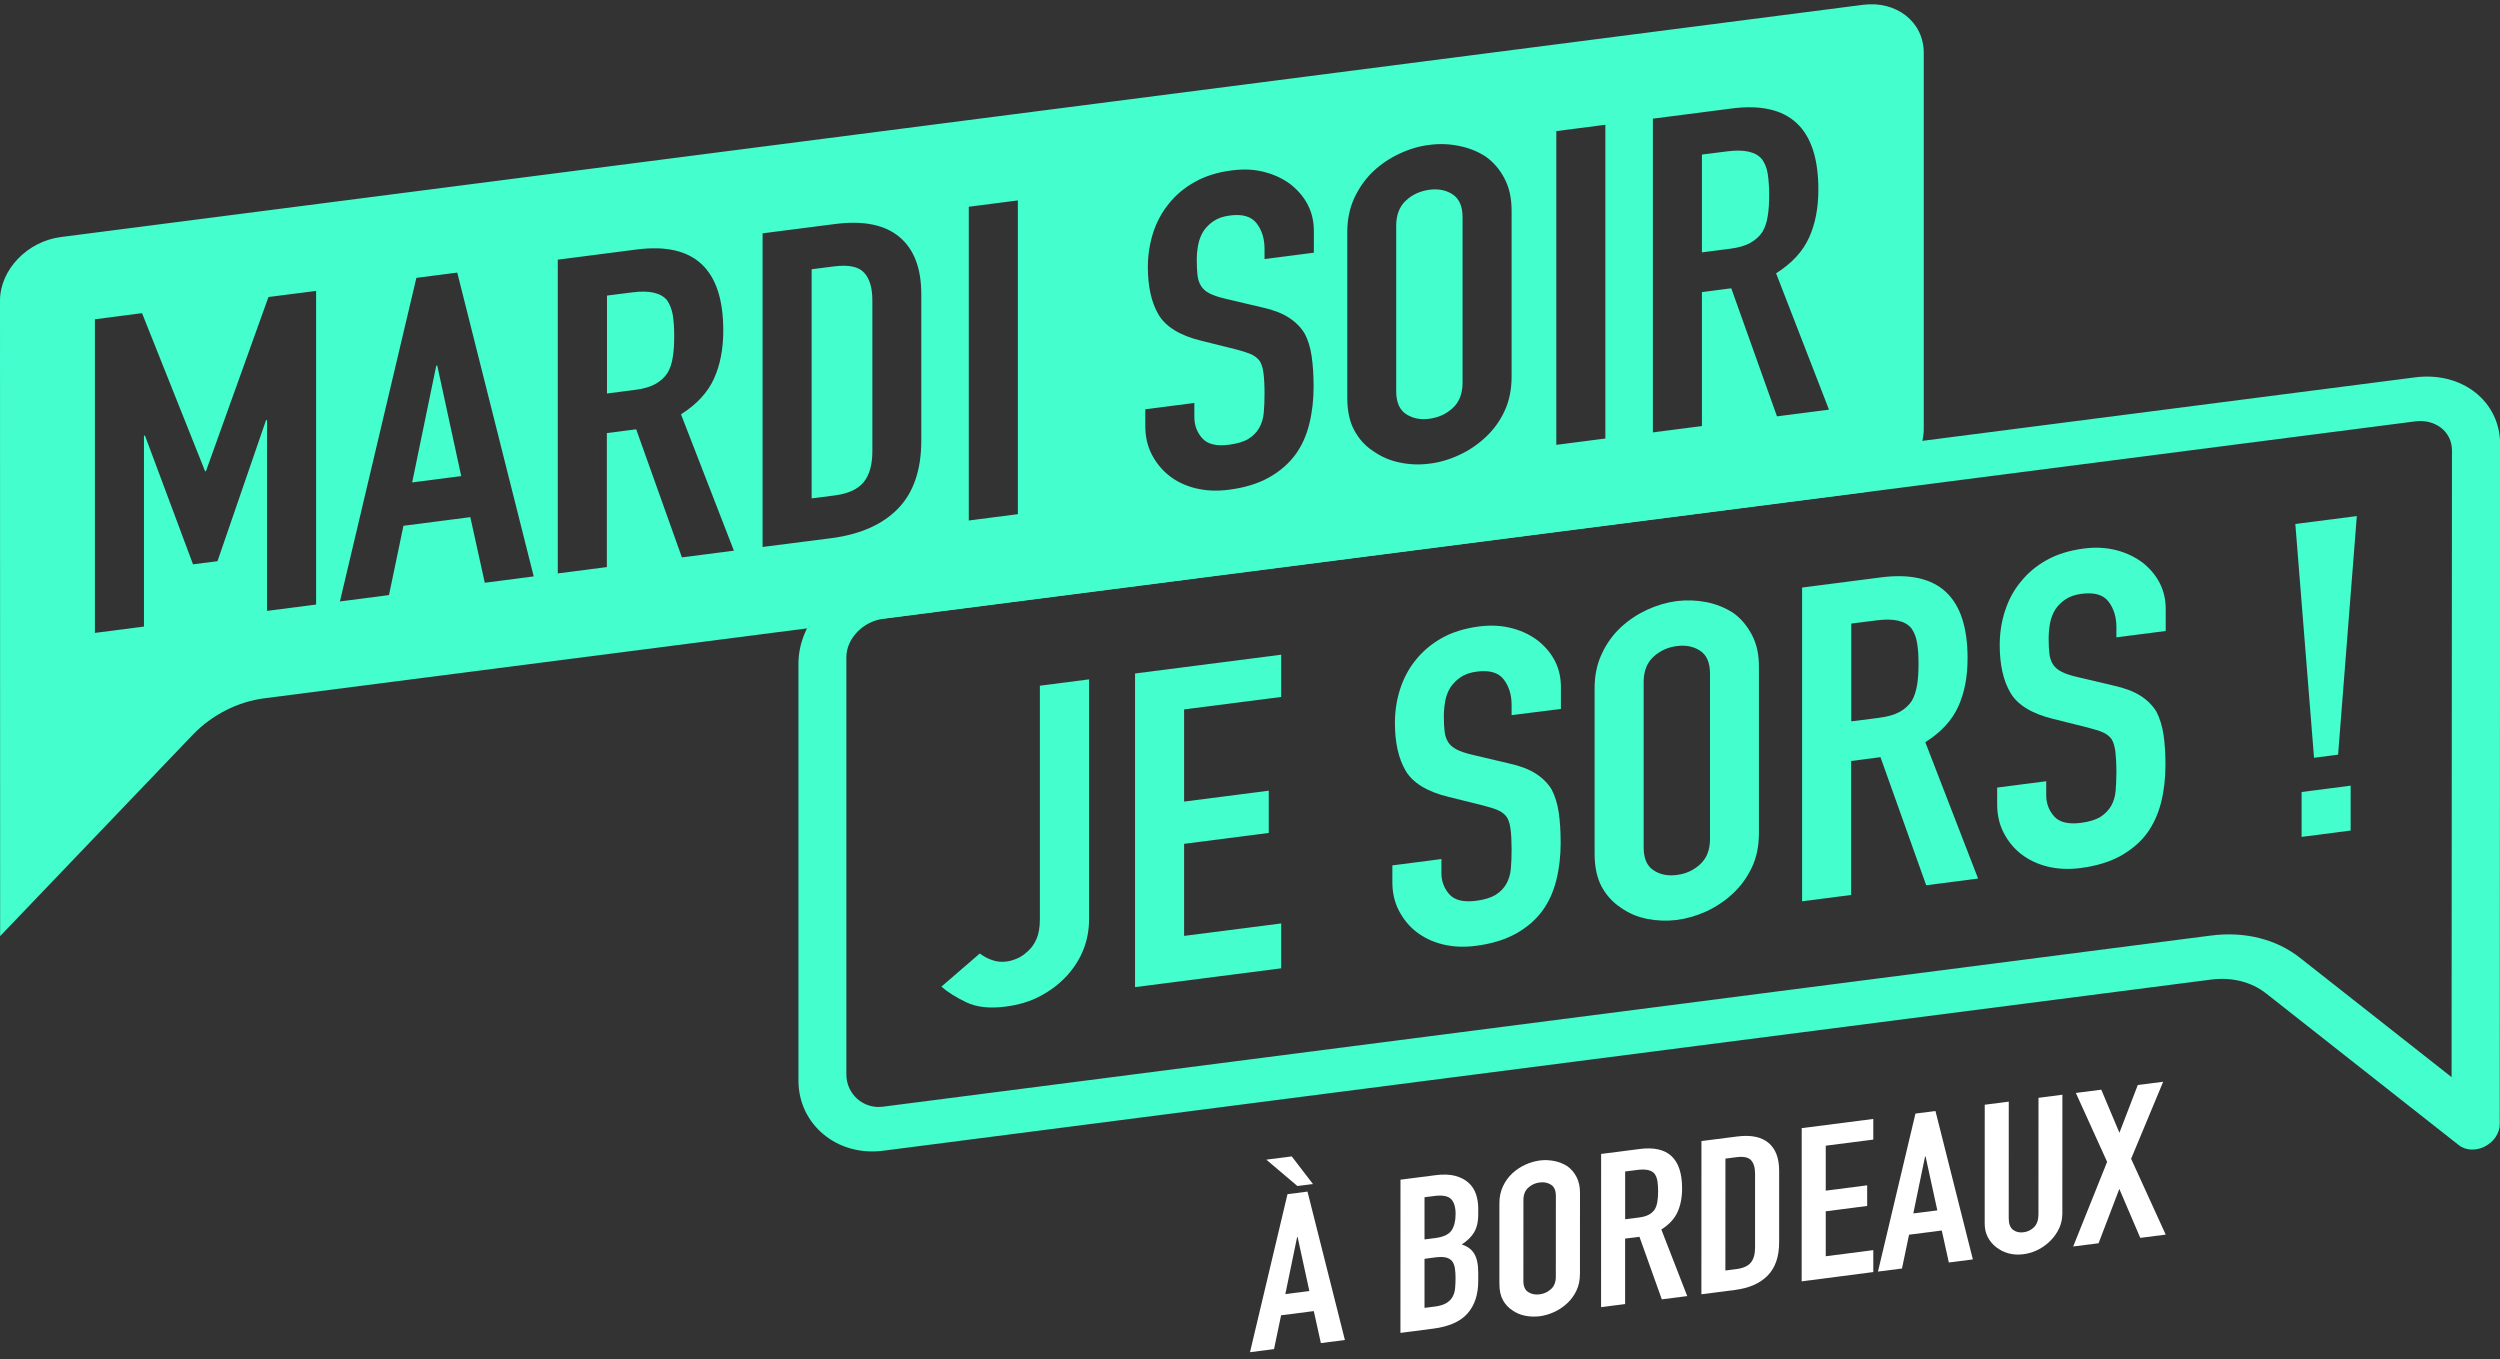
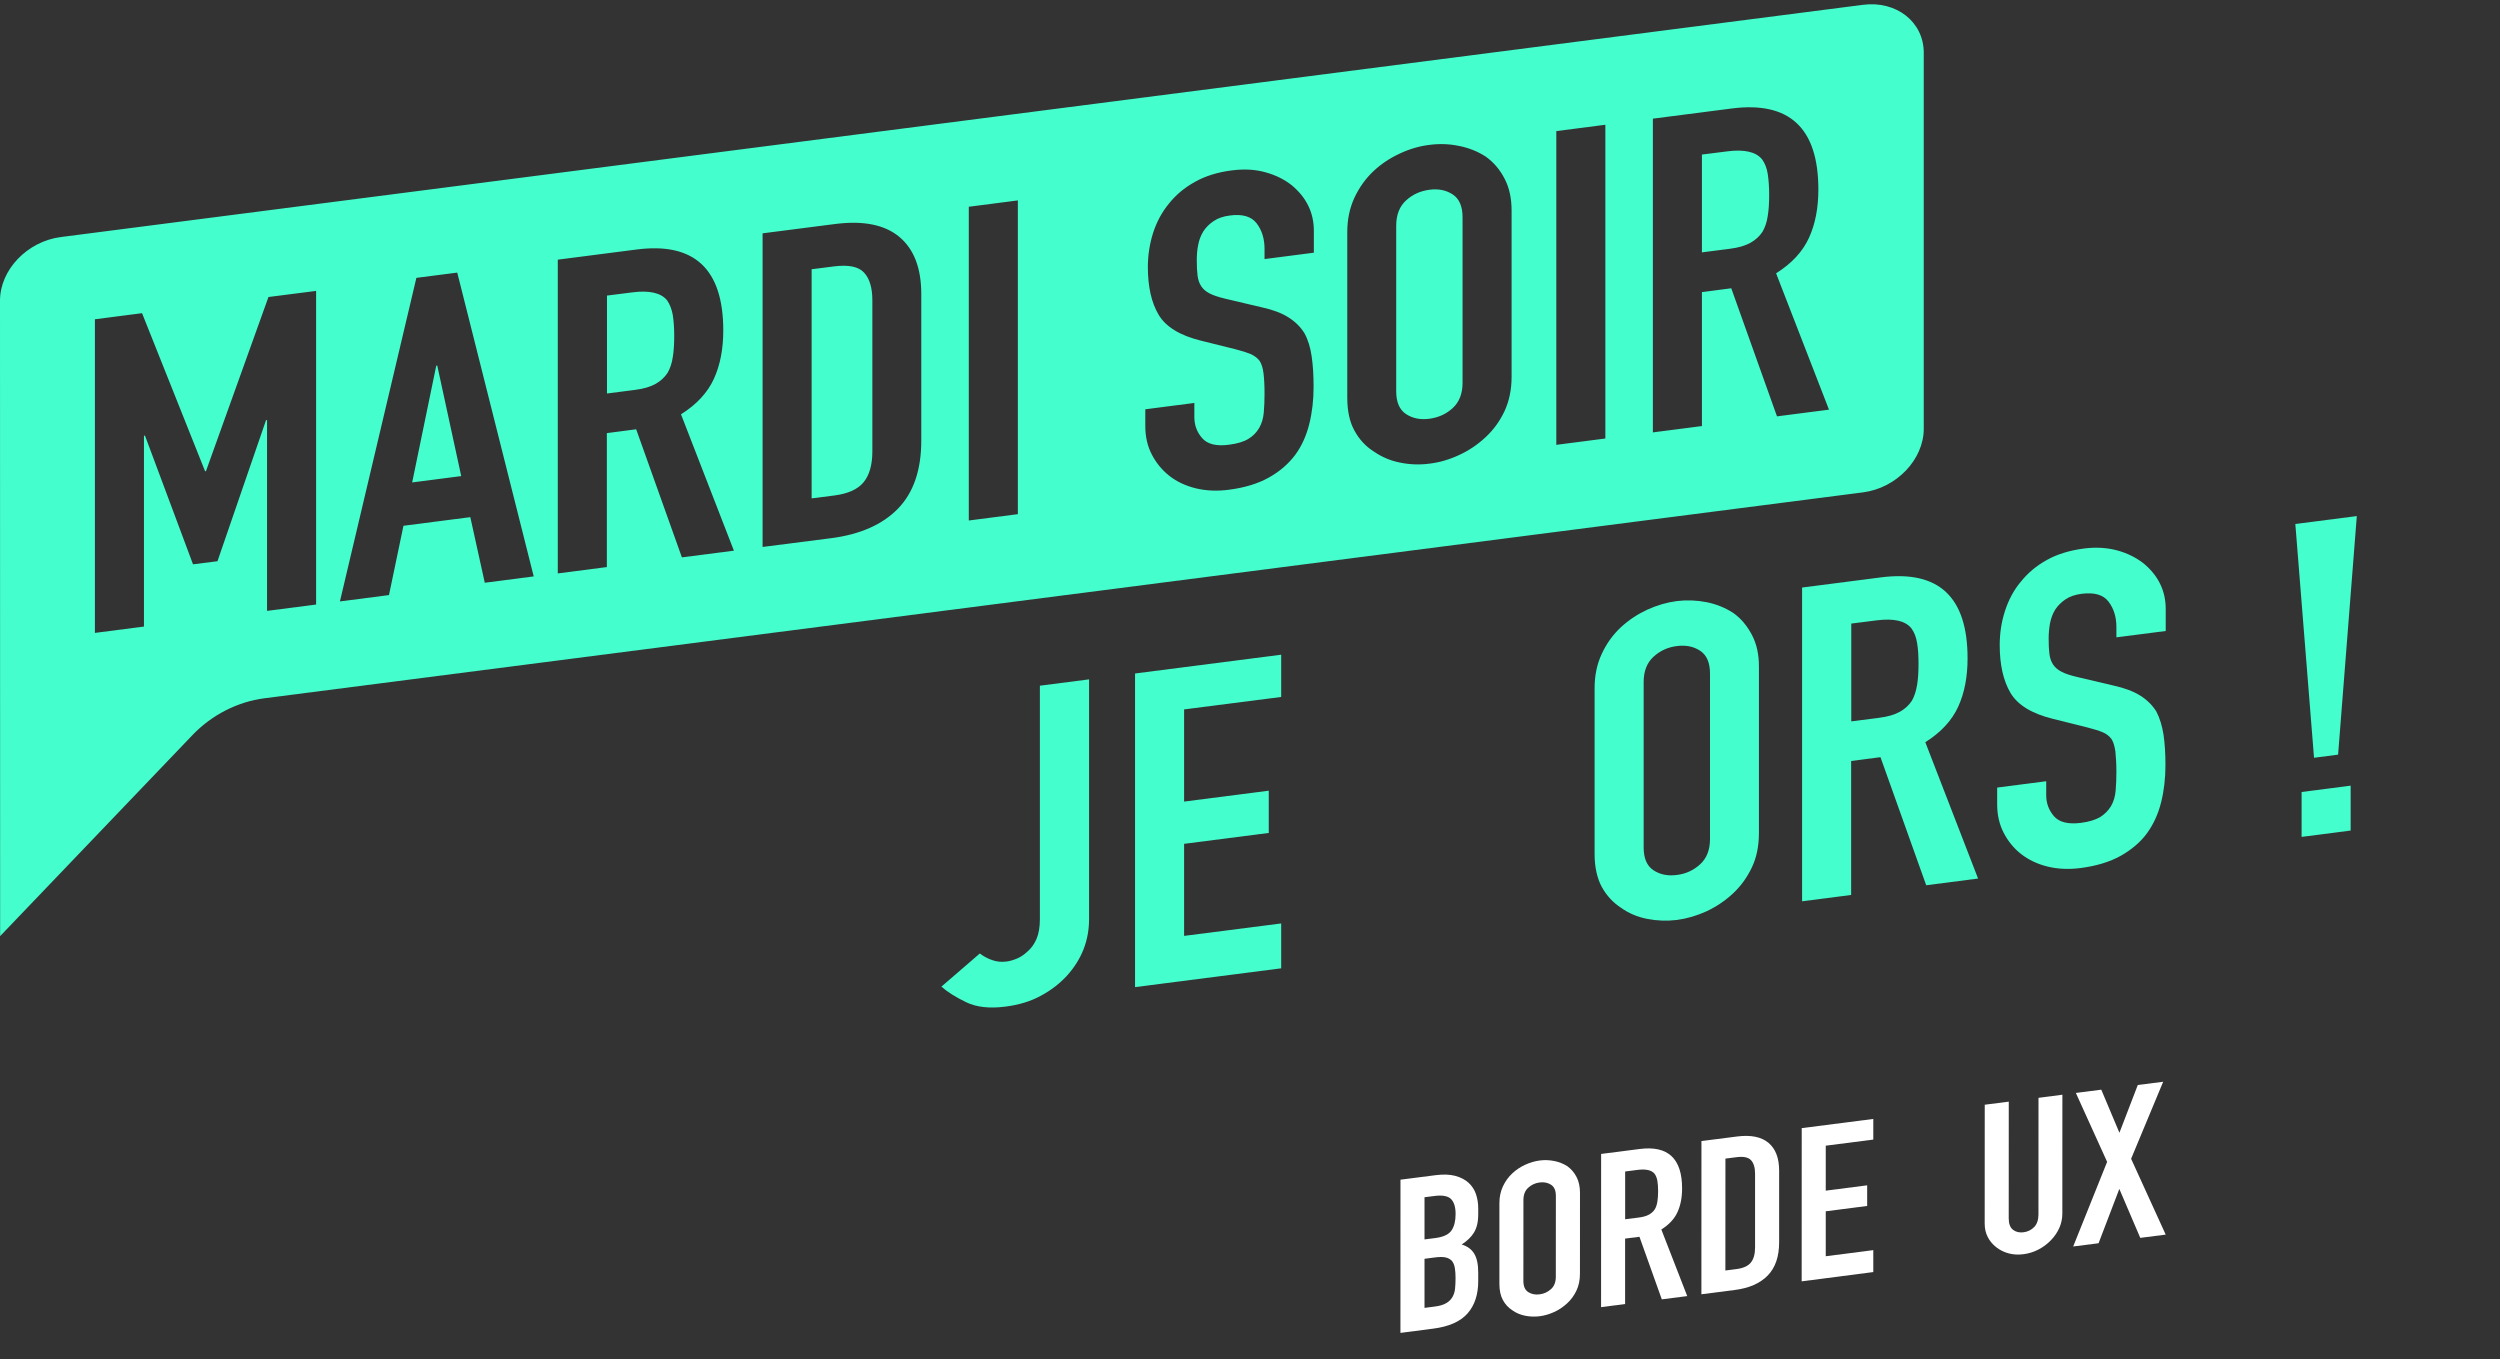
<svg xmlns="http://www.w3.org/2000/svg" width="344" height="187" viewBox="0 0 344 187" fill="none">
  <rect x="0" y="0" width="344" height="187" fill="#333333" stroke="none" />
-   <path d="M172 186.061L177.159 164.317L179.912 163.965L185.058 184.385L181.752 184.808L180.78 180.406L176.278 180.984L175.306 185.637L172 186.061ZM177.744 159.121L180.658 162.921L178.523 163.195L174.245 159.568L177.744 159.121ZM180.169 177.644L178.548 170.211L178.484 170.217L176.863 178.067L180.169 177.644Z" fill="white" />
  <path d="M192.7 183.406L192.706 162.324L197.537 161.704C198.592 161.567 199.499 161.603 200.245 161.799C200.991 162.002 201.602 162.318 202.072 162.748C202.542 163.177 202.889 163.702 203.095 164.317C203.301 164.931 203.404 165.587 203.404 166.273V167.043C203.404 167.616 203.352 168.105 203.256 168.51C203.159 168.916 203.011 169.28 202.818 169.602C202.451 170.205 201.885 170.748 201.133 171.243C201.911 171.481 202.484 171.899 202.85 172.501C203.217 173.104 203.404 173.969 203.404 175.096V176.283C203.404 178.139 202.908 179.624 201.93 180.734C200.946 181.849 199.377 182.541 197.215 182.821L192.7 183.406ZM196.013 173.211V179.964L197.441 179.779C198.11 179.696 198.631 179.535 199.01 179.308C199.39 179.081 199.673 178.801 199.866 178.455C200.059 178.115 200.181 177.727 200.219 177.286C200.264 176.844 200.284 176.367 200.284 175.854C200.284 175.323 200.252 174.864 200.187 174.476C200.123 174.088 199.994 173.772 199.801 173.521C199.583 173.271 199.293 173.11 198.926 173.026C198.56 172.943 198.071 172.943 197.466 173.02L196.013 173.211ZM196.013 164.74V170.545L197.505 170.354C198.605 170.211 199.345 169.865 199.724 169.316C200.104 168.761 200.29 168.003 200.29 167.037C200.29 166.089 200.078 165.408 199.66 164.985C199.242 164.567 198.476 164.424 197.376 164.567L196.013 164.74Z" fill="white" />
  <path d="M206.317 165.551C206.317 164.704 206.478 163.935 206.806 163.237C207.134 162.539 207.565 161.948 208.106 161.441C208.627 160.958 209.212 160.57 209.875 160.266C210.531 159.962 211.2 159.771 211.869 159.682C212.538 159.598 213.2 159.622 213.863 159.753C214.519 159.884 215.124 160.123 215.664 160.469C216.178 160.839 216.603 161.328 216.925 161.936C217.246 162.545 217.407 163.279 217.407 164.126L217.401 175.257C217.401 176.146 217.24 176.928 216.912 177.602C216.59 178.276 216.166 178.854 215.645 179.332C215.104 179.833 214.506 180.238 213.843 180.537C213.187 180.835 212.518 181.032 211.849 181.115C211.18 181.199 210.518 181.175 209.855 181.044C209.199 180.912 208.607 180.662 208.093 180.292C207.552 179.946 207.122 179.481 206.8 178.89C206.478 178.3 206.317 177.56 206.317 176.671V165.551ZM209.617 176.259C209.617 176.987 209.836 177.5 210.28 177.787C210.724 178.073 211.245 178.18 211.849 178.103C212.454 178.025 212.975 177.787 213.419 177.381C213.863 176.981 214.081 176.414 214.081 175.681L214.088 164.549C214.088 163.822 213.869 163.308 213.425 163.022C212.982 162.736 212.46 162.628 211.856 162.706C211.251 162.784 210.73 163.022 210.286 163.428C209.842 163.827 209.624 164.394 209.624 165.128L209.617 176.259Z" fill="white" />
  <path d="M220.308 179.863L220.315 158.781L225.628 158.101C229.513 157.6 231.462 159.413 231.456 163.541C231.456 164.782 231.243 165.868 230.819 166.792C230.401 167.717 229.661 168.511 228.6 169.179L232.163 178.342L228.664 178.789L225.589 170.181L223.614 170.431V179.433L220.308 179.863ZM223.621 161.197V167.771L225.499 167.532C226.085 167.461 226.548 167.323 226.895 167.133C227.242 166.942 227.513 166.691 227.706 166.393C227.879 166.095 227.995 165.737 228.059 165.325C228.124 164.913 228.156 164.436 228.156 163.905C228.156 163.374 228.124 162.909 228.059 162.509C227.995 162.116 227.866 161.782 227.667 161.507C227.255 161.006 226.477 160.833 225.338 160.976L223.621 161.197Z" fill="white" />
  <path d="M234.112 178.091L234.119 157.009L239.014 156.383C240.911 156.138 242.359 156.43 243.337 157.248C244.321 158.071 244.81 159.347 244.81 161.083V170.944C244.81 172.919 244.282 174.44 243.234 175.514C242.185 176.587 240.68 177.25 238.712 177.5L234.112 178.091ZM237.419 159.425L237.412 174.822L238.937 174.625C239.863 174.505 240.526 174.207 240.911 173.736C241.297 173.265 241.497 172.573 241.497 171.66V161.507C241.497 160.678 241.317 160.057 240.95 159.652C240.583 159.246 239.914 159.103 238.943 159.228L237.419 159.425Z" fill="white" />
  <path d="M247.91 176.313L247.916 155.231L257.765 153.967V156.806L251.223 157.647V163.834L256.922 163.1V165.939L251.223 166.673V172.859L257.765 172.018V175.037L247.91 176.313Z" fill="white" />
-   <path d="M258.408 174.971L263.567 153.227L266.32 152.875L271.466 173.295L268.16 173.718L267.188 169.316L262.686 169.894L261.714 174.547L258.408 174.971ZM266.577 166.548L264.956 159.115L264.892 159.121L263.271 166.965L266.577 166.548Z" fill="white" />
  <path d="M283.784 150.632L283.778 166.978C283.778 167.67 283.643 168.32 283.372 168.94C283.102 169.555 282.716 170.127 282.221 170.64C281.726 171.159 281.153 171.589 280.504 171.929C279.854 172.269 279.166 172.484 278.432 172.579C277.699 172.675 277.011 172.633 276.374 172.46C275.737 172.287 275.171 172 274.676 171.613C274.18 171.225 273.788 170.754 273.511 170.211C273.228 169.662 273.093 169.048 273.093 168.356L273.1 152.01L276.406 151.587L276.4 167.634C276.4 168.385 276.593 168.91 276.985 169.215C277.377 169.519 277.86 169.638 278.445 169.561C279.031 169.483 279.513 169.244 279.905 168.839C280.291 168.433 280.491 167.854 280.491 167.109L280.497 151.062L283.784 150.632Z" fill="white" />
  <path d="M285.27 171.517L289.94 159.873L285.637 150.388L289.136 149.94L291.632 155.87L294.16 149.296L297.653 148.849L293.24 159.449L298 169.883L294.501 170.33L291.619 163.595L288.763 171.07L285.27 171.517Z" fill="white" />
  <g clip-path="url(#clip0)">
    <path d="M60.168 50.307L60.027 50.324L56.714 66.383L63.464 65.51L60.168 50.307ZM60.168 50.307L60.027 50.324L56.714 66.383L63.464 65.51L60.168 50.307ZM60.168 50.307L60.027 50.324L56.714 66.383L63.464 65.51L60.168 50.307ZM92.578 43.373C92.437 42.566 92.173 41.874 91.785 41.331C90.939 40.309 89.353 39.947 87.027 40.243L83.519 40.688V54.145L87.362 53.651C88.56 53.503 89.494 53.223 90.199 52.828C90.904 52.432 91.45 51.922 91.856 51.312C92.208 50.703 92.455 49.978 92.578 49.121C92.719 48.281 92.772 47.31 92.772 46.222C92.772 45.135 92.701 44.18 92.578 43.373ZM118.891 37.526C118.133 36.686 116.776 36.406 114.784 36.653L111.682 37.048V68.574L114.784 68.179C116.688 67.932 118.027 67.322 118.82 66.35C119.613 65.379 120.018 63.962 120.018 62.101V41.314C120.018 39.617 119.648 38.349 118.891 37.526ZM118.891 37.526C118.133 36.686 116.776 36.406 114.784 36.653L111.682 37.048V68.574L114.784 68.179C116.688 67.932 118.027 67.322 118.82 66.35C119.613 65.379 120.018 63.962 120.018 62.101V41.314C120.018 39.617 119.648 38.349 118.891 37.526ZM92.578 43.373C92.437 42.566 92.173 41.874 91.785 41.331C90.939 40.309 89.353 39.947 87.027 40.243L83.519 40.688V54.145L87.362 53.651C88.56 53.503 89.494 53.223 90.199 52.828C90.904 52.432 91.45 51.922 91.856 51.312C92.208 50.703 92.455 49.978 92.578 49.121C92.719 48.281 92.772 47.31 92.772 46.222C92.772 45.135 92.701 44.18 92.578 43.373ZM60.168 50.307L60.027 50.324L56.714 66.383L63.464 65.51L60.168 50.307ZM60.168 50.307L60.027 50.324L56.714 66.383L63.464 65.51L60.168 50.307ZM92.578 43.373C92.437 42.566 92.173 41.874 91.785 41.331C90.939 40.309 89.353 39.947 87.027 40.243L83.519 40.688V54.145L87.362 53.651C88.56 53.503 89.494 53.223 90.199 52.828C90.904 52.432 91.45 51.922 91.856 51.312C92.208 50.703 92.455 49.978 92.578 49.121C92.719 48.281 92.772 47.31 92.772 46.222C92.772 45.135 92.701 44.18 92.578 43.373ZM118.891 37.526C118.133 36.686 116.776 36.406 114.784 36.653L111.682 37.048V68.574L114.784 68.179C116.688 67.932 118.027 67.322 118.82 66.35C119.613 65.379 120.018 63.962 120.018 62.101V41.314C120.018 39.617 119.648 38.349 118.891 37.526ZM118.891 37.526C118.133 36.686 116.776 36.406 114.784 36.653L111.682 37.048V68.574L114.784 68.179C116.688 67.932 118.027 67.322 118.82 66.35C119.613 65.379 120.018 63.962 120.018 62.101V41.314C120.018 39.617 119.648 38.349 118.891 37.526ZM92.578 43.373C92.437 42.566 92.173 41.874 91.785 41.331C90.939 40.309 89.353 39.947 87.027 40.243L83.519 40.688V54.145L87.362 53.651C88.56 53.503 89.494 53.223 90.199 52.828C90.904 52.432 91.45 51.922 91.856 51.312C92.208 50.703 92.455 49.978 92.578 49.121C92.719 48.281 92.772 47.31 92.772 46.222C92.772 45.135 92.701 44.18 92.578 43.373ZM60.168 50.307L60.027 50.324L56.714 66.383L63.464 65.51L60.168 50.307ZM60.168 50.307L60.027 50.324L56.714 66.383L63.464 65.51L60.168 50.307ZM92.578 43.373C92.437 42.566 92.173 41.874 91.785 41.331C90.939 40.309 89.353 39.947 87.027 40.243L83.519 40.688V54.145L87.362 53.651C88.56 53.503 89.494 53.223 90.199 52.828C90.904 52.432 91.45 51.922 91.856 51.312C92.208 50.703 92.455 49.978 92.578 49.121C92.719 48.281 92.772 47.31 92.772 46.222C92.772 45.135 92.701 44.18 92.578 43.373ZM118.891 37.526C118.133 36.686 116.776 36.406 114.784 36.653L111.682 37.048V68.574L114.784 68.179C116.688 67.932 118.027 67.322 118.82 66.35C119.613 65.379 120.018 63.962 120.018 62.101V41.314C120.018 39.617 119.648 38.349 118.891 37.526ZM199.89 26.753C198.991 26.16 197.916 25.946 196.682 26.111C195.449 26.276 194.373 26.753 193.475 27.577C192.576 28.401 192.118 29.553 192.118 31.052V53.849C192.118 55.348 192.576 56.385 193.475 56.978C194.373 57.571 195.449 57.785 196.682 57.621C197.916 57.456 198.991 56.978 199.89 56.155C200.789 55.331 201.247 54.178 201.247 52.679V29.883C201.247 28.384 200.789 27.346 199.89 26.753ZM199.89 26.753C198.991 26.16 197.916 25.946 196.682 26.111C195.449 26.276 194.373 26.753 193.475 27.577C192.576 28.401 192.118 29.553 192.118 31.052V53.849C192.118 55.348 192.576 56.385 193.475 56.978C194.373 57.571 195.449 57.785 196.682 57.621C197.916 57.456 198.991 56.978 199.89 56.155C200.789 55.331 201.247 54.178 201.247 52.679V29.883C201.247 28.384 200.789 27.346 199.89 26.753ZM118.891 37.526C118.133 36.686 116.776 36.406 114.784 36.653L111.682 37.048V68.574L114.784 68.179C116.688 67.932 118.027 67.322 118.82 66.35C119.613 65.379 120.018 63.962 120.018 62.101V41.314C120.018 39.617 119.648 38.349 118.891 37.526ZM92.578 43.373C92.437 42.566 92.173 41.874 91.785 41.331C90.939 40.309 89.353 39.947 87.027 40.243L83.519 40.688V54.145L87.362 53.651C88.56 53.503 89.494 53.223 90.199 52.828C90.904 52.432 91.45 51.922 91.856 51.312C92.208 50.703 92.455 49.978 92.578 49.121C92.719 48.281 92.772 47.31 92.772 46.222C92.772 45.135 92.701 44.18 92.578 43.373ZM60.168 50.307L60.027 50.324L56.714 66.383L63.464 65.51L60.168 50.307ZM264.71 7.268C264.71 3.018 260.956 0.07 256.339 0.663L8.371 32.617C3.754 33.21 0 37.13 0 41.363L0.018 128.81L26.524 101.105C29.15 98.371 32.692 96.559 36.393 96.081L256.339 67.751C260.974 67.158 264.71 63.221 264.71 58.988V7.268ZM43.496 83.184L36.746 84.057V57.802L36.605 57.818L29.925 77.222L26.559 77.65L19.95 59.943L19.809 59.96V86.215L13.059 87.088V43.933L19.545 43.093L28.216 64.835H28.339L36.94 40.869L43.496 40.029V83.184ZM66.706 80.186L64.715 71.16L55.515 72.346L53.524 81.883L46.774 82.756L57.295 38.234L62.917 37.509L73.439 79.313L66.706 80.186ZM93.829 76.695L87.538 59.07L83.502 59.597V78.029L76.752 78.902V35.73L87.608 34.33C95.539 33.309 99.522 37.015 99.522 45.465C99.522 48.018 99.099 50.225 98.235 52.119C97.372 54.013 95.874 55.644 93.706 57.011L100.985 75.772L93.829 76.695ZM126.768 60.635C126.768 64.67 125.693 67.8 123.561 69.991C121.428 72.181 118.344 73.548 114.326 74.059L104.932 75.261V32.106L114.925 30.822C118.802 30.328 121.746 30.921 123.755 32.601C125.764 34.281 126.768 36.9 126.768 40.458V60.635ZM140.057 70.748L133.307 71.621V28.45L140.057 27.577V70.748ZM180.75 34.775L174 35.648V34.248C174 32.831 173.63 31.662 172.908 30.723C172.185 29.784 170.951 29.422 169.242 29.652C168.308 29.768 167.568 30.031 166.986 30.427C166.404 30.822 165.946 31.283 165.594 31.81C165.241 32.387 164.995 33.013 164.871 33.688C164.73 34.38 164.677 35.071 164.677 35.813C164.677 36.669 164.713 37.361 164.783 37.921C164.854 38.481 165.012 38.959 165.277 39.37C165.541 39.782 165.929 40.112 166.44 40.375C166.951 40.639 167.638 40.869 168.519 41.083L173.683 42.302C175.181 42.632 176.397 43.093 177.314 43.686C178.248 44.279 178.97 45.004 179.499 45.86C179.992 46.766 180.31 47.82 180.486 49.039C180.662 50.242 180.75 51.642 180.75 53.223C180.75 55.035 180.556 56.748 180.151 58.362C179.746 59.976 179.111 61.376 178.23 62.578C177.296 63.83 176.098 64.868 174.6 65.708C173.102 66.548 171.269 67.108 169.101 67.388C167.462 67.602 165.946 67.536 164.536 67.191C163.126 66.845 161.91 66.268 160.906 65.478C159.884 64.67 159.091 63.699 158.491 62.546C157.892 61.393 157.593 60.091 157.593 58.625V56.319L164.342 55.446V57.39C164.342 58.527 164.713 59.498 165.435 60.306C166.158 61.129 167.391 61.425 169.101 61.195C170.246 61.047 171.145 60.783 171.78 60.388C172.414 60.009 172.908 59.498 173.26 58.889C173.613 58.279 173.824 57.571 173.895 56.781C173.965 55.99 174 55.1 174 54.129C174 52.992 173.947 52.07 173.859 51.361C173.771 50.653 173.595 50.077 173.331 49.665C173.013 49.253 172.608 48.957 172.115 48.726C171.603 48.512 170.934 48.298 170.105 48.084L165.277 46.881C162.369 46.173 160.412 44.971 159.425 43.307C158.438 41.643 157.945 39.453 157.945 36.735C157.945 35.121 158.192 33.556 158.668 32.041C159.161 30.525 159.884 29.175 160.853 28.005C161.787 26.836 162.95 25.847 164.395 25.04C165.823 24.233 167.532 23.69 169.524 23.443C171.198 23.229 172.731 23.311 174.124 23.706C175.516 24.085 176.714 24.678 177.737 25.485C179.763 27.165 180.786 29.257 180.786 31.761V34.775H180.75ZM207.997 51.806C207.997 53.618 207.662 55.216 207.01 56.599C206.358 57.983 205.494 59.153 204.437 60.141C203.326 61.178 202.11 62.002 200.771 62.611C199.432 63.237 198.075 63.633 196.7 63.797C195.325 63.979 193.968 63.929 192.629 63.649C191.289 63.386 190.091 62.858 189.016 62.117C187.906 61.409 187.024 60.454 186.372 59.251C185.703 58.049 185.385 56.533 185.385 54.705V31.925C185.385 30.179 185.72 28.615 186.372 27.198C187.042 25.782 187.923 24.546 189.016 23.525C190.073 22.537 191.272 21.746 192.629 21.12C193.968 20.494 195.325 20.099 196.7 19.934C198.075 19.753 199.432 19.802 200.771 20.082C202.11 20.346 203.344 20.84 204.437 21.548C205.494 22.306 206.358 23.294 207.01 24.546C207.68 25.798 207.997 27.28 207.997 29.026V51.806ZM220.897 60.338L214.147 61.211V18.04L220.897 17.167V60.338ZM244.513 57.291L238.222 39.667L234.186 40.194V58.625L227.436 59.498V16.327L238.292 14.927C246.223 13.906 250.206 17.612 250.206 26.062C250.206 28.615 249.783 30.822 248.919 32.716C248.056 34.61 246.558 36.241 244.39 37.608L251.669 56.369L244.513 57.291ZM242.451 21.911C241.605 20.89 240.019 20.527 237.693 20.824L234.186 21.268V34.725L238.028 34.231C239.226 34.083 240.16 33.803 240.865 33.408C241.57 33.013 242.117 32.502 242.522 31.892C242.874 31.283 243.121 30.558 243.244 29.702C243.385 28.862 243.438 27.89 243.438 26.803C243.438 25.716 243.368 24.76 243.244 23.953C243.121 23.146 242.857 22.471 242.451 21.911ZM196.682 26.111C195.449 26.276 194.373 26.753 193.475 27.577C192.576 28.401 192.118 29.553 192.118 31.052V53.849C192.118 55.348 192.576 56.385 193.475 56.978C194.373 57.571 195.449 57.785 196.682 57.621C197.916 57.456 198.991 56.978 199.89 56.155C200.789 55.331 201.247 54.178 201.247 52.679V29.883C201.247 28.384 200.789 27.346 199.89 26.753C198.991 26.16 197.916 25.946 196.682 26.111ZM114.802 36.653L111.7 37.048V68.574L114.802 68.179C116.705 67.932 118.045 67.322 118.838 66.35C119.631 65.379 120.036 63.962 120.036 62.101V41.314C120.036 39.617 119.666 38.349 118.908 37.526C118.15 36.686 116.776 36.406 114.802 36.653ZM91.785 41.314C90.939 40.293 89.353 39.93 87.027 40.227L83.519 40.672V54.129L87.362 53.635C88.56 53.486 89.494 53.206 90.199 52.811C90.904 52.416 91.45 51.905 91.856 51.296C92.208 50.686 92.455 49.962 92.578 49.105C92.719 48.265 92.772 47.293 92.772 46.206C92.772 45.119 92.701 44.164 92.578 43.356C92.437 42.566 92.173 41.874 91.785 41.314ZM60.027 50.324L56.714 66.383L63.464 65.51L60.15 50.291L60.027 50.324ZM60.168 50.307L60.027 50.324L56.714 66.383L63.464 65.51L60.168 50.307ZM92.578 43.373C92.437 42.566 92.173 41.874 91.785 41.331C90.939 40.309 89.353 39.947 87.027 40.243L83.519 40.688V54.145L87.362 53.651C88.56 53.503 89.494 53.223 90.199 52.828C90.904 52.432 91.45 51.922 91.856 51.312C92.208 50.703 92.455 49.978 92.578 49.121C92.719 48.281 92.772 47.31 92.772 46.222C92.772 45.135 92.701 44.18 92.578 43.373ZM118.891 37.526C118.133 36.686 116.776 36.406 114.784 36.653L111.682 37.048V68.574L114.784 68.179C116.688 67.932 118.027 67.322 118.82 66.35C119.613 65.379 120.018 63.962 120.018 62.101V41.314C120.018 39.617 119.648 38.349 118.891 37.526ZM199.89 26.753C198.991 26.16 197.916 25.946 196.682 26.111C195.449 26.276 194.373 26.753 193.475 27.577C192.576 28.401 192.118 29.553 192.118 31.052V53.849C192.118 55.348 192.576 56.385 193.475 56.978C194.373 57.571 195.449 57.785 196.682 57.621C197.916 57.456 198.991 56.978 199.89 56.155C200.789 55.331 201.247 54.178 201.247 52.679V29.883C201.247 28.384 200.789 27.346 199.89 26.753ZM199.89 26.753C198.991 26.16 197.916 25.946 196.682 26.111C195.449 26.276 194.373 26.753 193.475 27.577C192.576 28.401 192.118 29.553 192.118 31.052V53.849C192.118 55.348 192.576 56.385 193.475 56.978C194.373 57.571 195.449 57.785 196.682 57.621C197.916 57.456 198.991 56.978 199.89 56.155C200.789 55.331 201.247 54.178 201.247 52.679V29.883C201.247 28.384 200.789 27.346 199.89 26.753ZM118.891 37.526C118.133 36.686 116.776 36.406 114.784 36.653L111.682 37.048V68.574L114.784 68.179C116.688 67.932 118.027 67.322 118.82 66.35C119.613 65.379 120.018 63.962 120.018 62.101V41.314C120.018 39.617 119.648 38.349 118.891 37.526ZM92.578 43.373C92.437 42.566 92.173 41.874 91.785 41.331C90.939 40.309 89.353 39.947 87.027 40.243L83.519 40.688V54.145L87.362 53.651C88.56 53.503 89.494 53.223 90.199 52.828C90.904 52.432 91.45 51.922 91.856 51.312C92.208 50.703 92.455 49.978 92.578 49.121C92.719 48.281 92.772 47.31 92.772 46.222C92.772 45.135 92.701 44.18 92.578 43.373ZM60.168 50.307L60.027 50.324L56.714 66.383L63.464 65.51L60.168 50.307ZM60.168 50.307L60.027 50.324L56.714 66.383L63.464 65.51L60.168 50.307ZM92.578 43.373C92.437 42.566 92.173 41.874 91.785 41.331C90.939 40.309 89.353 39.947 87.027 40.243L83.519 40.688V54.145L87.362 53.651C88.56 53.503 89.494 53.223 90.199 52.828C90.904 52.432 91.45 51.922 91.856 51.312C92.208 50.703 92.455 49.978 92.578 49.121C92.719 48.281 92.772 47.31 92.772 46.222C92.772 45.135 92.701 44.18 92.578 43.373ZM118.891 37.526C118.133 36.686 116.776 36.406 114.784 36.653L111.682 37.048V68.574L114.784 68.179C116.688 67.932 118.027 67.322 118.82 66.35C119.613 65.379 120.018 63.962 120.018 62.101V41.314C120.018 39.617 119.648 38.349 118.891 37.526ZM118.891 37.526C118.133 36.686 116.776 36.406 114.784 36.653L111.682 37.048V68.574L114.784 68.179C116.688 67.932 118.027 67.322 118.82 66.35C119.613 65.379 120.018 63.962 120.018 62.101V41.314C120.018 39.617 119.648 38.349 118.891 37.526ZM92.578 43.373C92.437 42.566 92.173 41.874 91.785 41.331C90.939 40.309 89.353 39.947 87.027 40.243L83.519 40.688V54.145L87.362 53.651C88.56 53.503 89.494 53.223 90.199 52.828C90.904 52.432 91.45 51.922 91.856 51.312C92.208 50.703 92.455 49.978 92.578 49.121C92.719 48.281 92.772 47.31 92.772 46.222C92.772 45.135 92.701 44.18 92.578 43.373ZM60.168 50.307L60.027 50.324L56.714 66.383L63.464 65.51L60.168 50.307ZM60.168 50.307L60.027 50.324L56.714 66.383L63.464 65.51L60.168 50.307ZM92.578 43.373C92.437 42.566 92.173 41.874 91.785 41.331C90.939 40.309 89.353 39.947 87.027 40.243L83.519 40.688V54.145L87.362 53.651C88.56 53.503 89.494 53.223 90.199 52.828C90.904 52.432 91.45 51.922 91.856 51.312C92.208 50.703 92.455 49.978 92.578 49.121C92.719 48.281 92.772 47.31 92.772 46.222C92.772 45.135 92.701 44.18 92.578 43.373ZM92.578 43.373C92.437 42.566 92.173 41.874 91.785 41.331C90.939 40.309 89.353 39.947 87.027 40.243L83.519 40.688V54.145L87.362 53.651C88.56 53.503 89.494 53.223 90.199 52.828C90.904 52.432 91.45 51.922 91.856 51.312C92.208 50.703 92.455 49.978 92.578 49.121C92.719 48.281 92.772 47.31 92.772 46.222C92.772 45.135 92.701 44.18 92.578 43.373ZM60.168 50.307L60.027 50.324L56.714 66.383L63.464 65.51L60.168 50.307Z" fill="#44FECE" />
-     <path d="M340.651 158.146C339.788 158.261 338.942 158.064 338.308 157.553L311.801 136.684C309.792 135.103 307.113 134.427 304.258 134.79L121.499 158.344C115.19 159.151 109.867 154.736 109.867 148.691V91.305C109.867 85.392 115.101 79.924 121.552 79.084L332.333 51.922C338.783 51.099 344.018 55.217 344.018 61.13L343.965 154.687C343.965 155.906 343.154 157.125 341.92 157.751C341.515 157.965 341.074 158.097 340.651 158.146ZM304.258 128.728C308.876 128.135 313.211 129.222 316.472 131.792L337.338 148.214L337.391 61.97C337.391 59.4 335.118 57.621 332.315 57.984L121.534 85.145C118.732 85.507 116.458 87.879 116.458 90.449V147.835C116.458 150.553 118.802 152.628 121.481 152.282L304.258 128.728Z" fill="#44FECE" />
    <path d="M143.088 94.353V126.488C143.088 127.575 142.929 128.481 142.63 129.189C142.313 129.898 141.925 130.458 141.431 130.886C140.938 131.347 140.444 131.693 139.916 131.907C139.387 132.121 138.929 132.253 138.523 132.302C137.819 132.401 137.149 132.335 136.514 132.105C135.88 131.891 135.316 131.578 134.822 131.199L129.535 135.761C130.381 136.503 131.509 137.211 132.937 137.903C134.364 138.595 136.162 138.792 138.33 138.512C140.18 138.282 141.802 137.787 143.194 137.03C144.586 136.289 145.785 135.366 146.807 134.263C148.833 132.022 149.856 129.42 149.856 126.472V93.48L143.088 94.353Z" fill="#44FECE" />
    <path d="M176.291 95.901V90.086L156.183 92.672V135.827L176.291 133.241V127.065L162.933 128.778V116.111L174.582 114.612V108.798L162.933 110.297V97.614L176.291 95.901Z" fill="#44FECE" />
-     <path d="M214.782 97.548V94.517C214.782 92.013 213.76 89.922 211.733 88.242C210.711 87.434 209.512 86.841 208.12 86.463C206.728 86.084 205.195 85.985 203.52 86.199C201.529 86.463 199.819 86.99 198.392 87.797C196.964 88.604 195.783 89.592 194.849 90.762C193.88 91.931 193.157 93.282 192.664 94.797C192.17 96.312 191.941 97.877 191.941 99.492C191.941 102.193 192.435 104.383 193.422 106.064C194.409 107.727 196.365 108.93 199.273 109.638L204.102 110.84C204.948 111.054 205.617 111.269 206.111 111.483C206.622 111.697 207.027 112.01 207.327 112.422C207.591 112.833 207.768 113.393 207.856 114.118C207.944 114.826 207.997 115.765 207.997 116.885C207.997 117.857 207.961 118.747 207.891 119.537C207.82 120.328 207.609 121.036 207.257 121.645C206.904 122.255 206.411 122.749 205.776 123.144C205.142 123.523 204.243 123.803 203.097 123.951C201.37 124.166 200.154 123.869 199.432 123.062C198.709 122.238 198.339 121.267 198.339 120.147V118.203L191.589 119.076V121.382C191.589 122.831 191.889 124.149 192.488 125.302C193.087 126.455 193.88 127.443 194.902 128.234C195.924 129.025 197.123 129.601 198.533 129.947C199.943 130.293 201.458 130.359 203.097 130.145C205.265 129.865 207.08 129.305 208.596 128.465C210.094 127.625 211.31 126.587 212.226 125.335C213.108 124.133 213.742 122.733 214.147 121.118C214.553 119.504 214.747 117.791 214.747 115.979C214.747 114.398 214.659 113.014 214.482 111.796C214.306 110.593 213.971 109.523 213.495 108.617C212.967 107.76 212.244 107.035 211.31 106.442C210.376 105.849 209.178 105.388 207.679 105.059L202.516 103.84C201.635 103.626 200.947 103.395 200.436 103.132C199.925 102.868 199.537 102.539 199.273 102.127C199.009 101.715 198.85 101.237 198.779 100.677C198.709 100.117 198.674 99.409 198.674 98.569C198.674 97.844 198.744 97.136 198.868 96.444C198.991 95.752 199.238 95.127 199.59 94.567C199.943 94.04 200.401 93.578 200.982 93.183C201.564 92.788 202.304 92.524 203.238 92.409C204.965 92.195 206.181 92.541 206.904 93.48C207.627 94.418 207.997 95.588 207.997 97.004V98.404L214.782 97.548Z" fill="#44FECE" />
    <path d="M241.041 87.319C240.372 86.067 239.526 85.063 238.468 84.322C237.358 83.613 236.142 83.119 234.803 82.856C233.463 82.592 232.106 82.543 230.731 82.707C229.357 82.888 228 83.284 226.66 83.893C225.321 84.519 224.123 85.31 223.047 86.298C221.937 87.336 221.056 88.555 220.404 89.971C219.734 91.388 219.417 92.969 219.417 94.698V117.495C219.417 119.307 219.752 120.822 220.404 122.041C221.074 123.243 221.955 124.199 223.047 124.907C224.105 125.665 225.303 126.175 226.66 126.439C228 126.702 229.357 126.752 230.731 126.587C232.106 126.406 233.463 126.01 234.803 125.401C236.142 124.775 237.376 123.952 238.468 122.93C239.526 121.942 240.389 120.756 241.041 119.389C241.711 118.005 242.028 116.408 242.028 114.596V91.799C242.046 90.053 241.711 88.571 241.041 87.319ZM235.296 115.452C235.296 116.951 234.838 118.104 233.939 118.928C233.04 119.751 231.965 120.246 230.731 120.394C229.498 120.558 228.423 120.344 227.524 119.751C226.625 119.158 226.167 118.121 226.167 116.622V93.842C226.167 92.343 226.625 91.19 227.524 90.367C228.423 89.543 229.498 89.049 230.731 88.901C231.965 88.736 233.04 88.95 233.939 89.543C234.838 90.136 235.296 91.174 235.296 92.672V115.452Z" fill="#44FECE" />
    <path d="M264.922 102.127C267.09 100.76 268.588 99.129 269.451 97.235C270.315 95.341 270.738 93.134 270.738 90.581C270.738 82.131 266.772 78.425 258.824 79.446L247.968 80.846V124.018L254.718 123.145V104.713L258.753 104.186L265.045 121.811L272.183 120.888L264.922 102.127ZM263.794 94.237C263.653 95.078 263.424 95.819 263.071 96.428C262.666 97.038 262.12 97.548 261.415 97.944C260.71 98.339 259.758 98.619 258.577 98.767L254.735 99.261V85.804L258.242 85.359C260.586 85.063 262.172 85.425 263.001 86.447C263.406 87.007 263.67 87.682 263.794 88.489C263.935 89.296 263.988 90.251 263.988 91.338C263.988 92.426 263.935 93.397 263.794 94.237Z" fill="#44FECE" />
    <path d="M298.002 86.825V83.794C298.002 81.291 296.98 79.199 294.953 77.519C293.931 76.728 292.732 76.119 291.34 75.74C289.948 75.361 288.414 75.262 286.74 75.477C284.749 75.74 283.039 76.267 281.612 77.074C280.166 77.881 279.003 78.87 278.069 80.039C277.082 81.209 276.377 82.559 275.884 84.075C275.39 85.59 275.161 87.155 275.161 88.769C275.161 91.47 275.655 93.661 276.642 95.341C277.629 97.004 279.585 98.207 282.493 98.915L287.304 100.118C288.15 100.332 288.82 100.546 289.331 100.76C289.842 100.974 290.247 101.287 290.547 101.699C290.811 102.111 290.97 102.671 291.076 103.395C291.146 104.12 291.217 105.043 291.217 106.163C291.217 107.134 291.181 108.024 291.111 108.814C291.04 109.605 290.829 110.313 290.476 110.923C290.106 111.532 289.613 112.026 288.996 112.422C288.361 112.801 287.463 113.081 286.317 113.229C284.59 113.443 283.374 113.146 282.651 112.339C281.929 111.516 281.559 110.544 281.559 109.424V107.497L274.809 108.37V110.676C274.809 112.125 275.108 113.443 275.708 114.596C276.307 115.749 277.1 116.737 278.122 117.528C279.144 118.318 280.343 118.895 281.753 119.241C283.162 119.587 284.678 119.653 286.317 119.438C288.467 119.158 290.3 118.598 291.816 117.758C293.296 116.918 294.53 115.881 295.446 114.629C296.31 113.426 296.962 112.026 297.367 110.412C297.773 108.798 297.967 107.085 297.967 105.273C297.967 103.692 297.878 102.308 297.702 101.089C297.508 99.887 297.191 98.816 296.715 97.91C296.186 97.054 295.464 96.329 294.53 95.736C293.596 95.143 292.38 94.682 290.899 94.353L285.736 93.134C284.837 92.92 284.149 92.689 283.656 92.425C283.145 92.162 282.757 91.832 282.493 91.421C282.228 91.009 282.07 90.531 281.999 89.971C281.929 89.411 281.894 88.703 281.894 87.863C281.894 87.138 281.964 86.43 282.087 85.738C282.228 85.046 282.457 84.42 282.81 83.86C283.162 83.333 283.621 82.872 284.202 82.477C284.784 82.082 285.524 81.818 286.458 81.703C288.185 81.489 289.401 81.834 290.124 82.773C290.846 83.712 291.217 84.882 291.217 86.298V87.698L298.002 86.825Z" fill="#44FECE" />
    <path d="M316.701 108.979V115.156L323.451 114.283V108.106L316.701 108.979ZM315.837 72.1L318.41 104.268L321.723 103.84L324.297 71.013L315.837 72.1Z" fill="#44FECE" />
  </g>
  <defs>
    <clipPath id="clip0">
      <rect width="344" height="157.845" fill="white" transform="translate(0 0.598)" />
    </clipPath>
  </defs>
</svg>